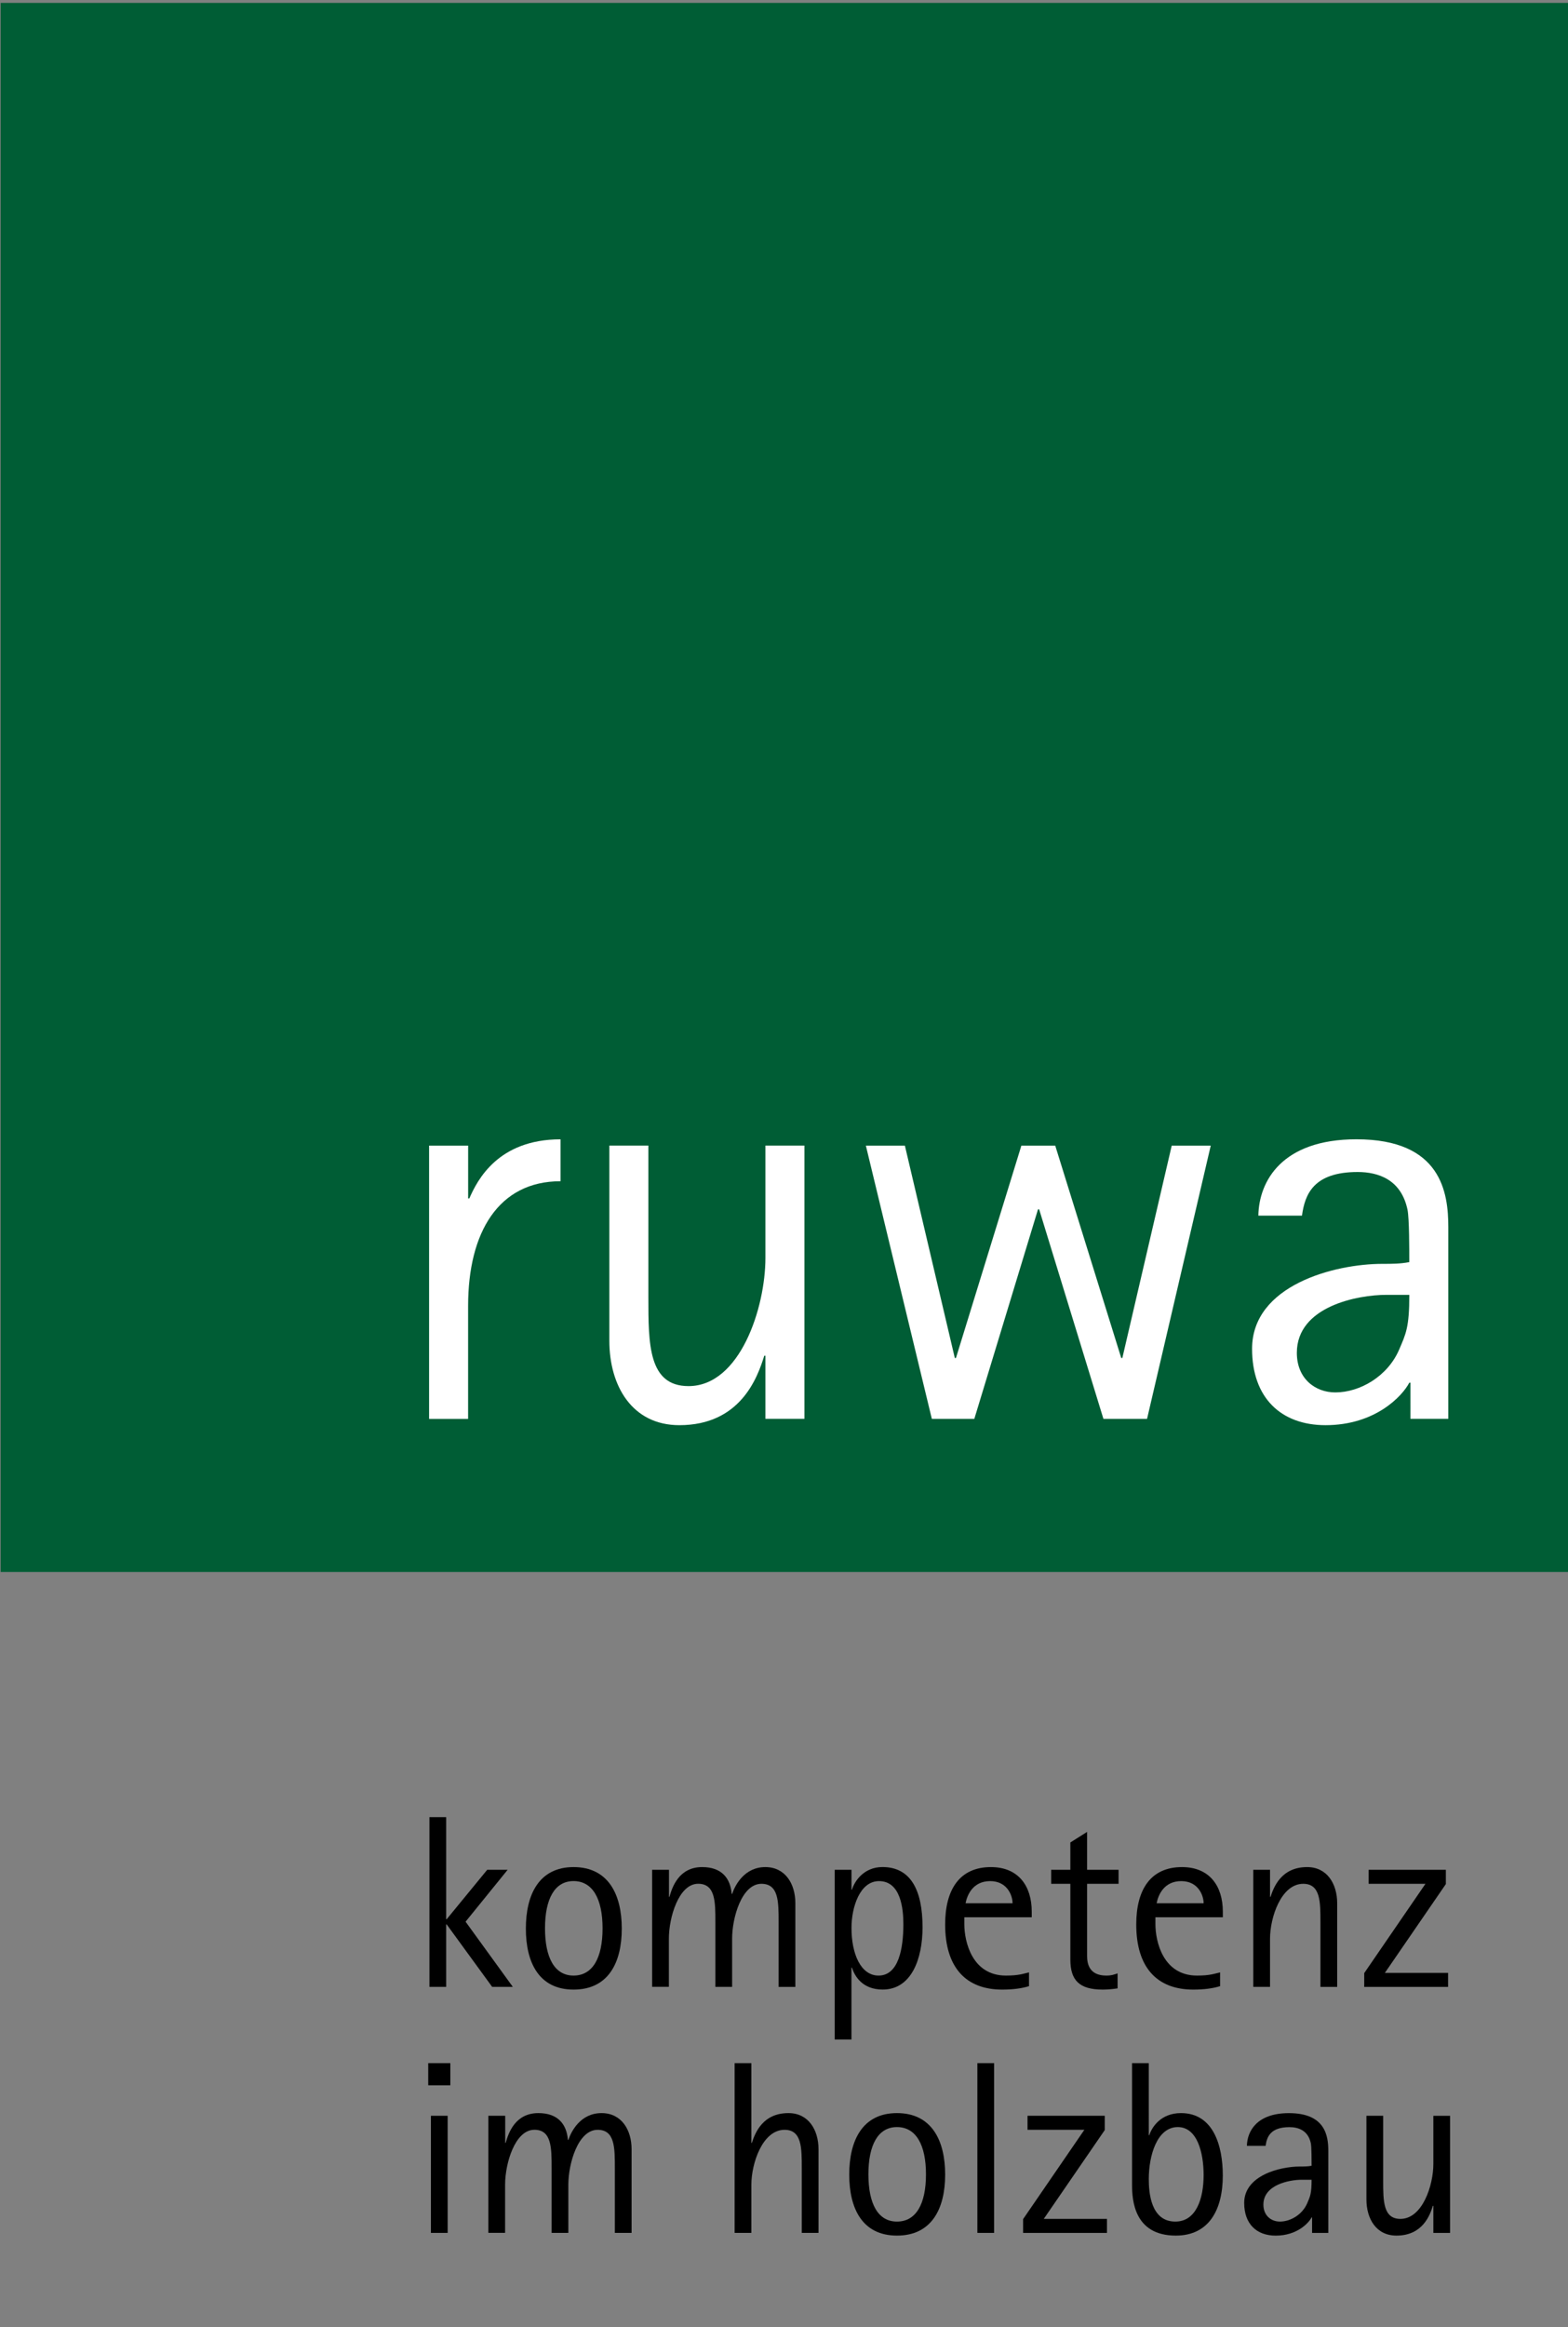
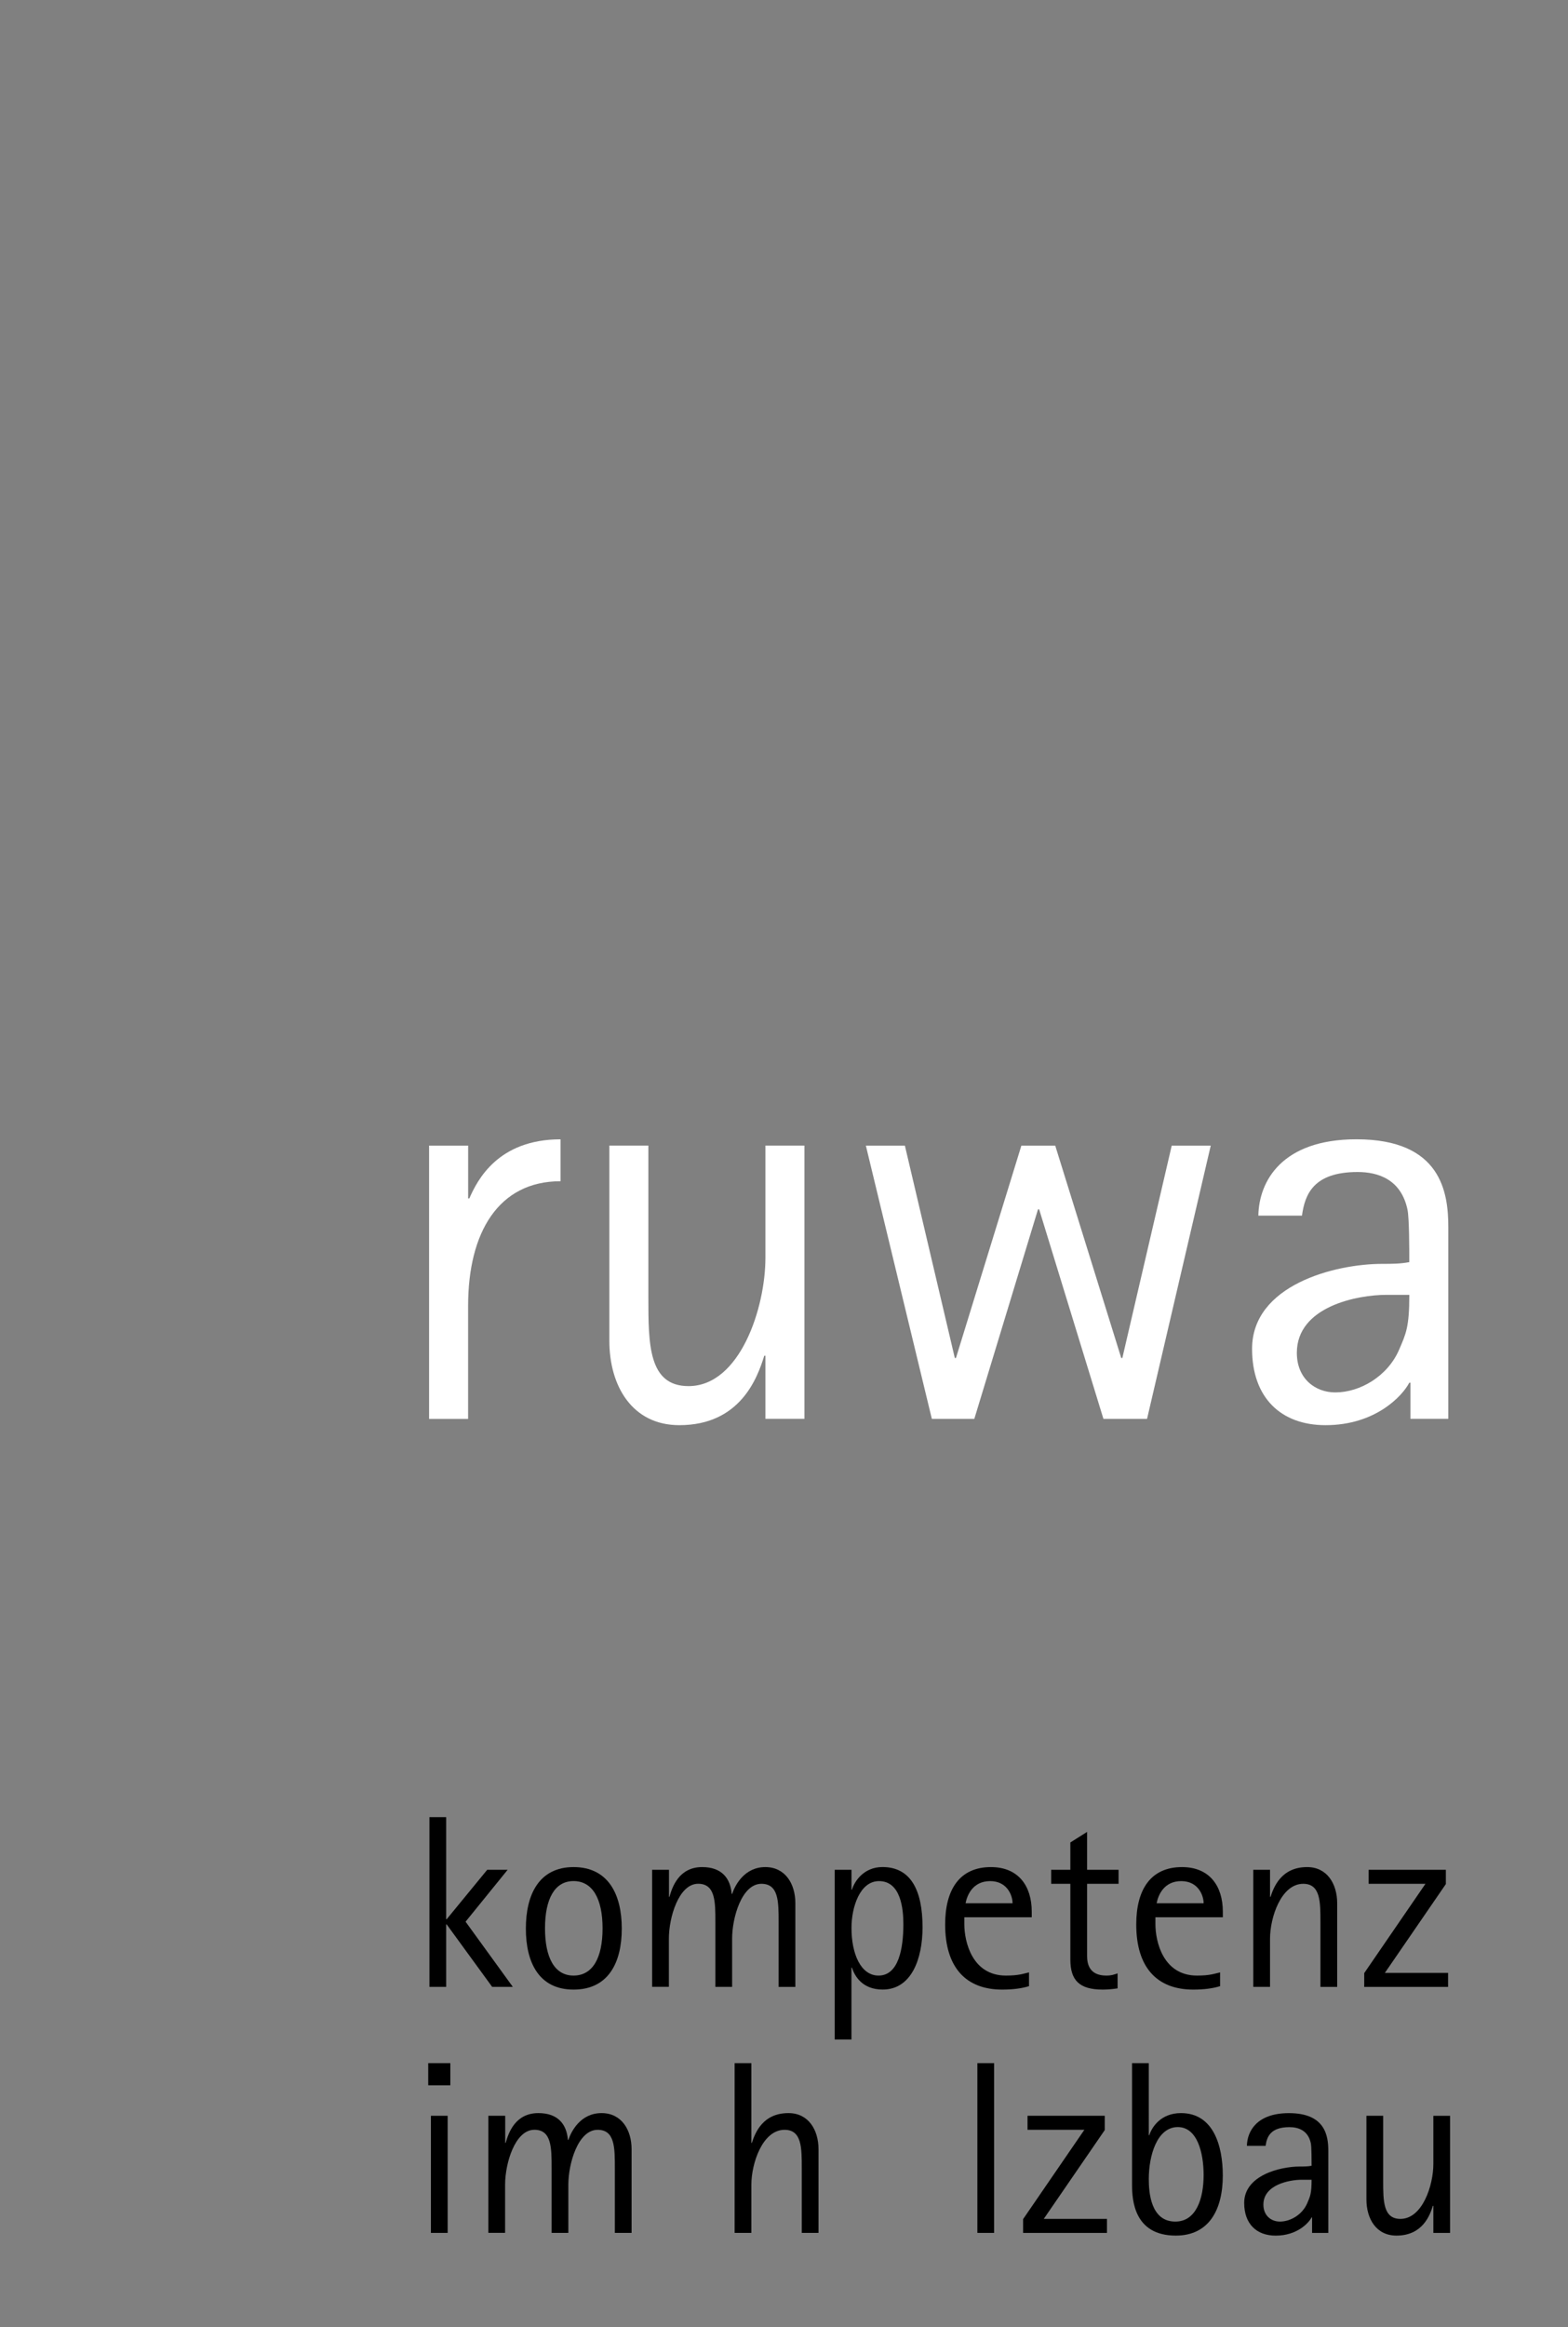
<svg xmlns="http://www.w3.org/2000/svg" id="Ebene_1" x="0px" y="0px" viewBox="0 0 425.2 630.88" style="enable-background:new 0 0 425.2 630.88;" xml:space="preserve">
  <rect x="0" y="0" width="425.2" height="630.88" fill="#808080" stroke="none" />
  <style type="text/css">	.st0{fill:#005D35;}	.st1{fill:#FFFFFF;}</style>
  <g>
-     <polygon class="st0" points="0.18,426.15 425.53,426.15 425.53,0.79 0.18,0.79 0.18,426.15  " />
-   </g>
+     </g>
  <path class="st1" d="M116.37,310.57h10.58v14.32h0.31c2.18-4.98,7.78-16.03,24.74-16.03v11.36c-16.81,0-25.06,13.85-25.06,33.77 v30.66h-10.58V310.57L116.37,310.57z" />
  <path class="st1" d="M207.56,367.52h-0.31c-1.87,6.07-6.54,18.83-23.03,18.83c-12.76,0-18.98-10.58-18.98-22.88v-52.91h10.58v41.08 c0,12.76,0,24.12,10.89,24.12c14,0,20.85-21.33,20.85-34.71v-30.49h10.58v74.07h-10.58V367.52L207.56,367.52z" />
  <polygon class="st1" points="234.8,310.57 245.38,310.57 258.92,368.14 259.23,368.14 276.97,310.57 286.15,310.57 304.05,368.14  304.35,368.14 317.74,310.57 328.32,310.57 311.05,384.64 299.22,384.64 281.79,327.84 281.48,327.84 264.21,384.64 252.69,384.64  234.8,310.57 " />
  <path class="st1" d="M375.94,351.02c-7.78,0-24.27,3.12-24.27,15.72c0,7,4.98,10.73,10.43,10.73c6.69,0,14.16-4.36,17.27-11.51 c1.87-4.36,2.8-6.07,2.8-14.94H375.94L375.94,351.02z M382.48,374.83h-0.31c-1.87,3.59-9.18,11.52-22.72,11.52 c-12.14,0-19.92-7.47-19.92-20.7c0-17.27,22.41-23.03,35.32-23.03c2.65,0,4.83,0,7.31-0.47c0-3.58,0-11.67-0.47-14.16 c-1.71-8.25-7.94-10.27-13.54-10.27c-11.98,0-14.31,6.07-15.09,11.83h-11.83c0.16-9.34,6.38-20.7,26.61-20.7 c23.03,0,24.9,14.47,24.9,23.81v51.97h-10.27V374.83L382.48,374.83z" />
  <g>
    <path d="M116.45,492.61h4.54v27.68h0.13l11-13.41h5.54l-11.41,14.07l12.81,17.67h-5.6l-12.34-16.94h-0.13v16.94h-4.54V492.61z" />
    <path d="M142.6,522.82c0-9.27,3.6-16.67,12.94-16.67c9.4,0,13.07,7.4,13.07,16.67c0,9.27-3.67,16.54-13.07,16.54  C146.2,539.36,142.6,532.09,142.6,522.82z M155.53,535.56c5.2,0,7.87-4.8,7.87-12.81c0-7.94-2.67-12.81-7.87-12.81  c-5.14,0-7.74,4.87-7.74,12.81C147.8,530.76,150.4,535.56,155.53,535.56z" />
    <path d="M176.87,506.88h4.54v7.34h0.13c0.73-2.6,2.53-8.07,8.87-8.07c5.34,0,7.67,3.07,8,7.27h0.13c0.8-2.4,3.34-7.27,9-7.27  c5.4,0,8.14,4.54,8.14,9.8v22.68h-4.54v-17.61c0-5.54,0-10.34-4.67-10.34c-5.34,0-7.94,9.2-7.94,14.87v13.07h-4.54v-17.61  c0-5.47,0-10.34-4.67-10.34c-5.27,0-7.94,9.14-7.94,14.87v13.07h-4.54V506.88z" />
    <path d="M226.36,506.88h4.54v5.4h0.13c0.67-2.27,3.2-6.14,8.27-6.14c7.67,0,10.87,6.27,10.87,16.34c0,8.54-3,16.87-10.81,16.87  c-5.54,0-7.6-3.67-8.34-5.94h-0.13v19.48h-4.54V506.88z M238.23,535.56c5.4,0,6.74-7.2,6.74-13.94c0-4.07-0.67-11.67-6.6-11.67  c-5.27,0-7.47,7.2-7.47,12.67C230.89,529.69,233.43,535.56,238.23,535.56z" />
    <path d="M279.04,538.43c-1.93,0.6-4.34,0.93-7.27,0.93c-9.8,0-15.47-5.94-15.47-17.67c0-9.47,3.93-15.54,12.41-15.54  c7.47,0,11.07,5.14,11.07,12.07v1.53H261.5v1.87c0,4.8,2.13,13.94,11.27,13.94c3.54,0,4.8-0.53,6.27-0.87V538.43z M274.58,515.95  c0-2.13-1.47-6-6.07-6c-4.74,0-6.27,3.87-6.67,6H274.58z" />
    <path d="M303.05,539.03c-1.33,0.2-2.67,0.33-4,0.33c-6.4,0-8.8-2.53-8.8-8.2v-20.48h-5.2v-3.8h5.2v-7.4l4.54-2.87v10.27h8.54v3.8  h-8.54v19.54c0,2.07,0.53,5.34,5.2,5.34c1.47,0,2.07-0.27,3.07-0.6V539.03z" />
    <path d="M330.86,538.43c-1.93,0.6-4.34,0.93-7.27,0.93c-9.8,0-15.47-5.94-15.47-17.67c0-9.47,3.93-15.54,12.41-15.54  c7.47,0,11.07,5.14,11.07,12.07v1.53h-18.28v1.87c0,4.8,2.13,13.94,11.27,13.94c3.54,0,4.8-0.53,6.27-0.87V538.43z M326.39,515.95  c0-2.13-1.47-6-6.07-6c-4.74,0-6.27,3.87-6.67,6H326.39z" />
    <path d="M339.86,506.88h4.54v7.34h0.13c0.87-2.6,2.87-8.07,9.94-8.07c5.4,0,8.14,4.54,8.14,9.8v22.68h-4.54v-17.61  c0-5.47,0-10.34-4.67-10.34c-6,0-9,9.14-9,14.87v13.07h-4.54V506.88z" />
    <path d="M369.94,534.89l16.61-24.21h-15.41v-3.8h20.94v3.87l-16.54,24.08h17.14v3.8h-22.74V534.89z" />
    <path d="M116.12,559.3h6v6h-6V559.3z M116.85,573.57h4.54v31.75h-4.54V573.57z" />
    <path d="M132.46,573.57h4.54v7.34h0.13c0.73-2.6,2.53-8.07,8.87-8.07c5.34,0,7.67,3.07,8,7.27h0.13c0.8-2.4,3.33-7.27,9-7.27  c5.4,0,8.14,4.54,8.14,9.8v22.68h-4.54v-17.61c0-5.54,0-10.34-4.67-10.34c-5.34,0-7.94,9.2-7.94,14.87v13.07h-4.54v-17.61  c0-5.47,0-10.34-4.67-10.34c-5.27,0-7.94,9.14-7.94,14.87v13.07h-4.54V573.57z" />
    <path d="M199.21,559.3h4.54v21.61h0.13c0.87-2.6,2.87-8.07,9.94-8.07c5.4,0,8.14,4.54,8.14,9.8v22.68h-4.54v-17.61  c0-5.47,0-10.34-4.67-10.34c-6,0-9,9.14-9,14.87v13.07h-4.54V559.3z" />
-     <path d="M230.29,589.51c0-9.27,3.6-16.67,12.94-16.67c9.4,0,13.07,7.4,13.07,16.67c0,9.27-3.67,16.54-13.07,16.54  C233.89,606.05,230.29,598.78,230.29,589.51z M243.23,602.25c5.2,0,7.87-4.8,7.87-12.81c0-7.94-2.67-12.81-7.87-12.81  c-5.14,0-7.74,4.87-7.74,12.81C235.49,597.45,238.1,602.25,243.23,602.25z" />
    <path d="M265.04,559.3h4.54v46.02h-4.54V559.3z" />
    <path d="M277.44,601.58l16.61-24.21h-15.41v-3.8h20.94v3.87l-16.54,24.08h17.14v3.8h-22.74V601.58z" />
    <path d="M311.52,578.84h0.13c0.73-2.27,3.2-6,8.6-6c8.74,0,11.34,8.74,11.34,16.94c0,9.14-3.67,16.27-12.74,16.27  c-11.34,0-11.87-9.67-11.87-13.81V559.3h4.54V578.84z M318.72,602.25c5.67,0,7.67-6.27,7.67-12.61c0-6.07-1.73-13.01-7-13.01  c-5.67,0-7.87,7.8-7.87,14.07C311.52,594.38,312.05,602.25,318.72,602.25z" />
    <path d="M355.8,601.12h-0.13c-0.8,1.53-3.94,4.94-9.74,4.94c-5.2,0-8.54-3.2-8.54-8.87c0-7.4,9.6-9.87,15.14-9.87  c1.13,0,2.07,0,3.14-0.2c0-1.53,0-5-0.2-6.07c-0.73-3.53-3.4-4.4-5.8-4.4c-5.14,0-6.14,2.6-6.47,5.07h-5.07  c0.07-4,2.73-8.87,11.4-8.87c9.87,0,10.67,6.2,10.67,10.2v22.28h-4.4V601.12z M353,590.91c-3.33,0-10.4,1.33-10.4,6.74  c0,3,2.13,4.6,4.47,4.6c2.87,0,6.07-1.87,7.4-4.94c0.8-1.87,1.2-2.6,1.2-6.4H353z" />
    <path d="M388.68,597.98h-0.13c-0.8,2.6-2.8,8.07-9.87,8.07c-5.47,0-8.14-4.54-8.14-9.8v-22.68h4.54v17.61  c0,5.47,0,10.34,4.67,10.34c6,0,8.94-9.14,8.94-14.87v-13.07h4.54v31.75h-4.54V597.98z" />
  </g>
</svg>